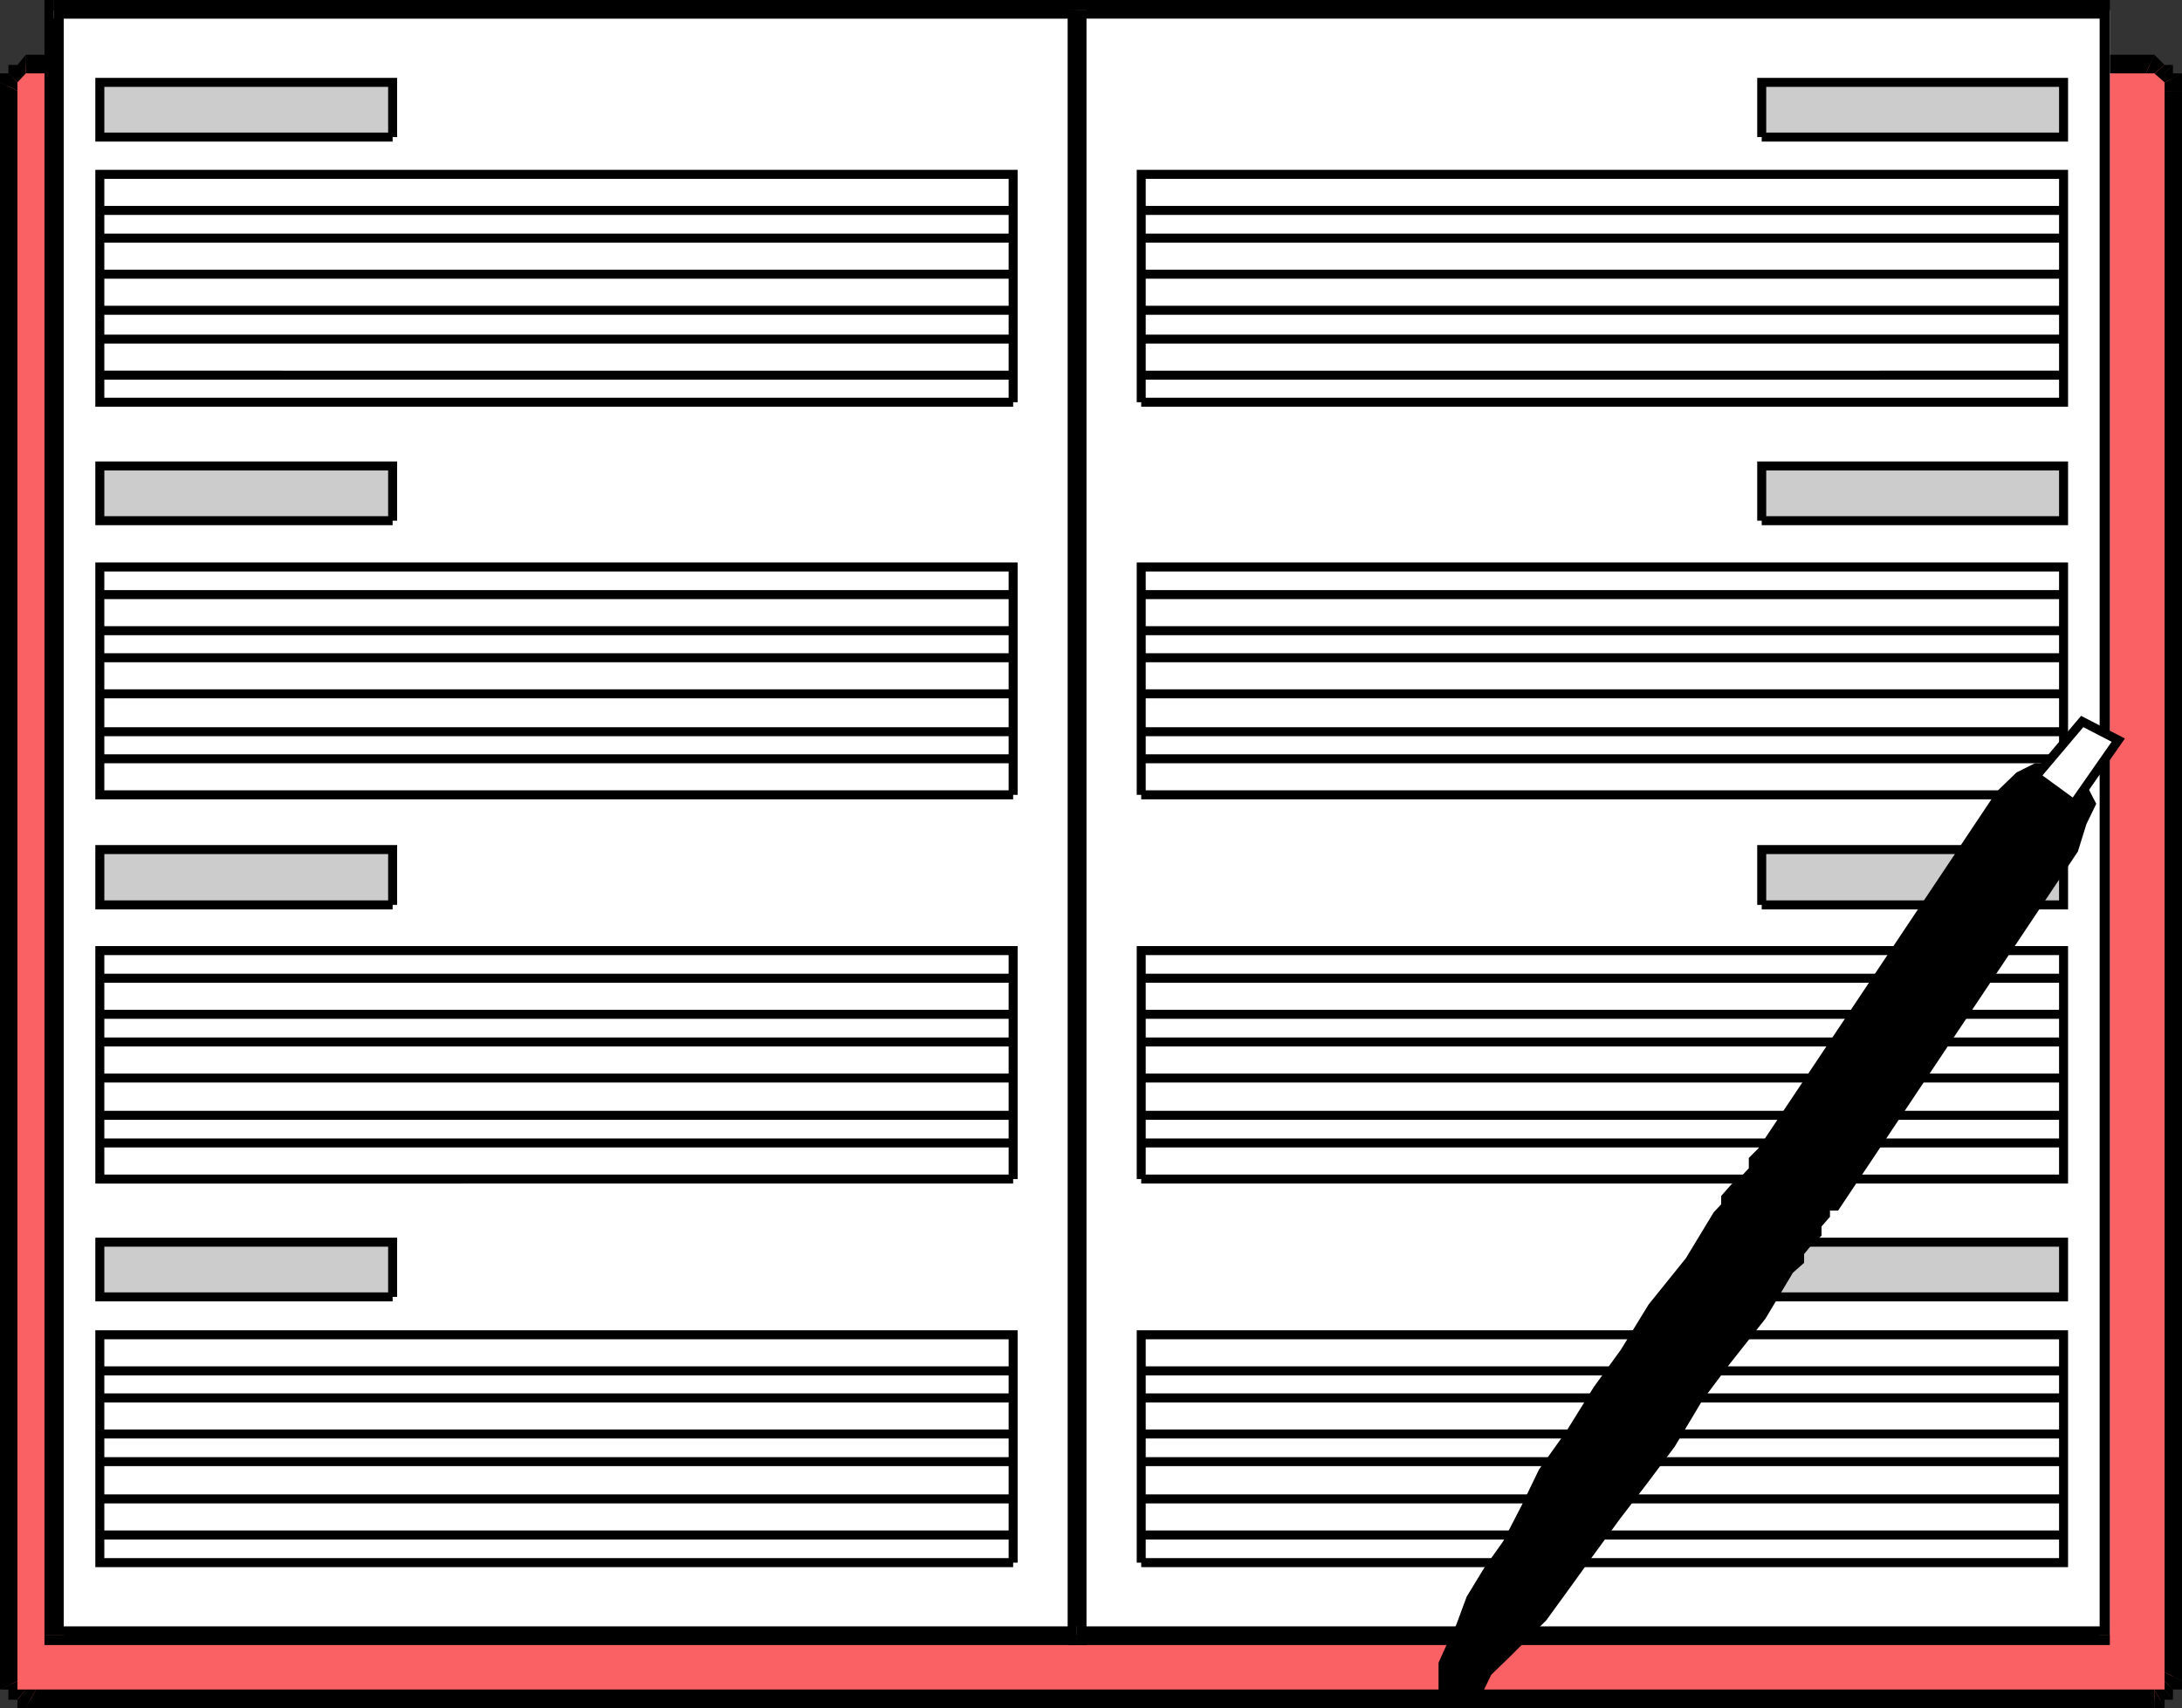
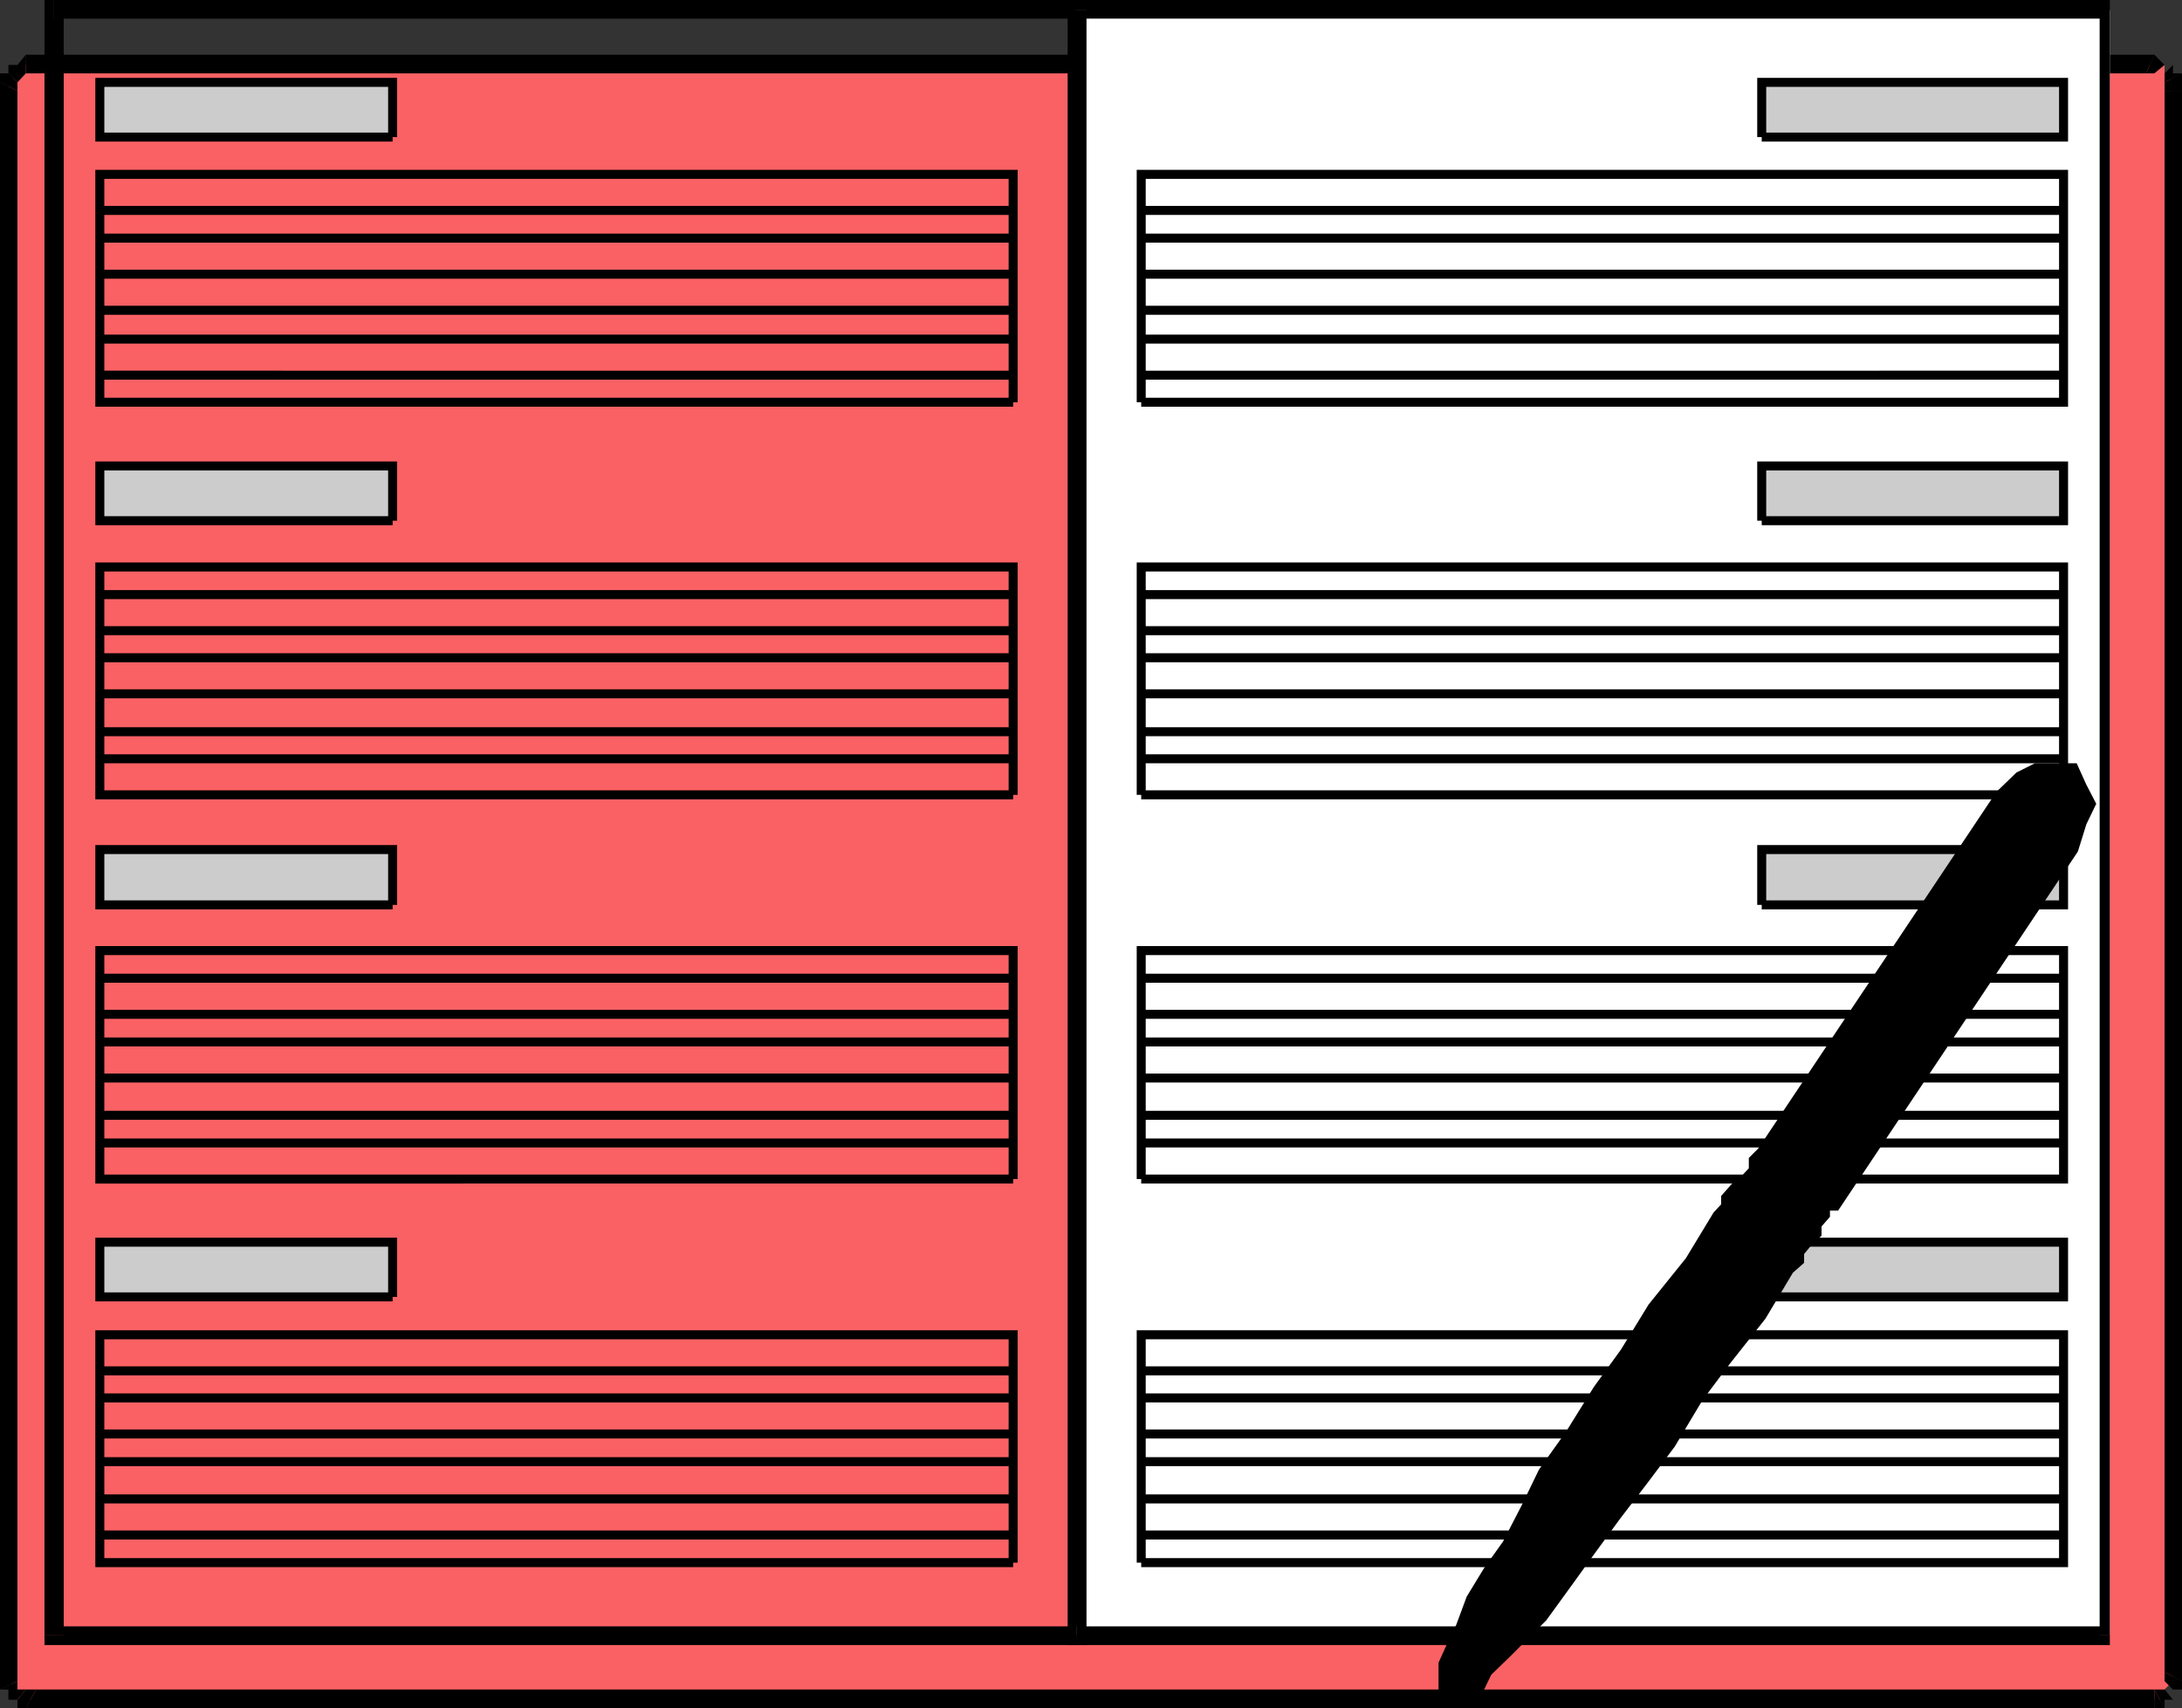
<svg xmlns="http://www.w3.org/2000/svg" width="362.898" height="284.102">
  <rect width="100%" height="100%" fill="#333333" stroke="none" />
  <path fill="#fa6164" d="M4.3 10.8H360v1.4l1.398 1.5v265.902L360 281v1.7H2.898V281l-1.5-1.398V13.699l1.5-1.5v-1.398h1.403" />
  <path d="M358.3 9.102H4.3v3.097h354-1.402l1.403-3.097" />
  <path d="m360 10.8-1.7-1.698-1.402 3.097h1.403L360 10.801" />
-   <path d="M361.398 10.8H360l-1.7 1.4 1.7 1.5v-1.5l1.398-1.4" />
  <path d="M362.898 12.2h-1.5v-1.4L360 12.2v1.5l2.898-1.5h-1.5 1.5" />
  <path d="M362.898 15.102v-2.903L360 13.7v1.403h2.898V13.7v1.403" />
  <path d="M362.898 279.602v-264.5H360v263l2.898 1.5v-1.5 1.5" />
  <path d="M361.398 281h1.5v-1.398l-2.898-1.5v1.5l1.398 1.398h1.5-1.5" />
-   <path d="M361.398 282.7V281L360 279.602V281l1.398 1.7" />
  <path d="M360 284.102v-1.403h1.398L360 281h-1.7l1.7 3.102v-1.403 1.403" />
-   <path d="M358.3 284.102h1.7L358.3 281h-1.402 1.403v3.102" />
+   <path d="M358.3 284.102h1.7L358.3 281h-1.402 1.403" />
  <path d="M4.3 284.102h354V281H4.3 6l-1.7 3.102" />
  <path d="M2.898 282.7v1.402h1.403L6 281H4.3l-1.402 1.7v1.402-1.403" />
  <path d="M1.398 282.7h1.5l1.403-1.7H2.898l-1.5 1.7M0 281h1.398v1.7l1.5-1.7v-1.398L0 281h1.398H0" />
  <path d="M0 278.102V281l2.898-1.398v-1.5H0v1.5-1.5M0 13.7v264.402h2.898v-263L0 13.699v1.403-1.403" />
  <path d="M1.398 12.2H0v1.5l2.898 1.402v-1.403l-1.5-1.5H0h1.398" />
  <path d="M1.398 10.8v1.4l1.5 1.5v-1.5 1.5l-1.5-2.9m1.5 0h-1.5l1.5 2.9 1.403-1.5-1.403-1.4M4.3 9.102 2.899 10.8l1.403 1.398H6 4.3V9.102" />
-   <path fill="#fff" d="M179 271.898H8.898V1.7H179v270.2" />
  <path d="m7.398 271.898 1.5 1.704H179V270.5H8.898l1.704 1.398H7.398v1.704h1.5l-1.5-1.704" />
  <path d="m8.898 0-1.5 1.7v270.198h3.204V1.7L8.898 3.102V0h-1.5v1.7l1.5-1.7" />
  <path d="M180.7 1.7 179 0H8.898v3.102H179l-1.398-1.403h3.097V0H179l1.7 1.7" />
  <path d="m179 273.602 1.7-1.704V1.7h-3.098v270.2l1.398-1.4v3.102h1.7v-1.704l-1.7 1.704" />
  <path fill="#fff" d="M179 271.898h171.898V1.7H179v270.2" />
  <path d="m349.2 271.898 1.698-1.398H179v3.102h171.898v-1.704 1.704-1.704H349.2" />
  <path d="M350.898 3.102 349.2 1.699v270.2h1.7V0v1.7V0v3.102" />
  <path d="M180.7 1.7 179 3.101h171.898V0H179l-1.398 1.7L179 0h-1.398v1.7h3.097" />
  <path d="m179 270.5 1.7 1.398V1.7h-3.098v270.2l1.398 1.703-1.398-1.704v1.704H179V270.5" />
  <path fill="#ccc" stroke="#000" stroke-miterlimit="10" stroke-width="1.497" d="M65.3 22.8H16.603v-9.1H65.3v9.1" />
  <path fill="none" stroke="#000" stroke-miterlimit="10" stroke-width="1.497" d="M16.602 35H168.5M16.602 39.602H168.5m-151.898 6H168.5m-151.898 6H168.5M16.602 56.398H168.5m-151.898 6H168.5m0 4.5H16.602V29H168.5v37.898" />
  <path fill="#ccc" stroke="#000" stroke-miterlimit="10" stroke-width="1.497" d="M293 22.8h50.2v-9.1H293v9.1" />
  <path fill="none" stroke="#000" stroke-miterlimit="10" stroke-width="1.497" d="M343.2 35H189.8m153.4 4.602H189.8m153.4 6H189.8m153.4 6H189.8m153.4 4.796H189.8m153.4 6H189.8m0 4.5h153.4V29H189.8v37.898" />
  <path fill="#ccc" stroke="#000" stroke-miterlimit="10" stroke-width="1.497" d="M65.3 150.5H16.603v-9.2H65.3v9.2" />
  <path fill="none" stroke="#000" stroke-miterlimit="10" stroke-width="1.497" d="M16.602 162.7H168.5m-151.898 6H168.5m-151.898 4.6H168.5m-151.898 6H168.5m-151.898 6.2H168.5m-151.898 4.602H168.5m0 6H16.602v-38H168.5v38" />
  <path fill="#ccc" stroke="#000" stroke-miterlimit="10" stroke-width="1.497" d="M293 150.5h50.2v-9.2H293v9.2" />
  <path fill="none" stroke="#000" stroke-miterlimit="10" stroke-width="1.497" d="M343.2 162.7H189.8m153.4 6H189.8m153.4 4.6H189.8m153.4 6H189.8m153.4 6.2H189.8m153.4 4.602H189.8m0 6h153.4v-38H189.8v38" />
  <path fill="#ccc" stroke="#000" stroke-miterlimit="10" stroke-width="1.497" d="M65.3 86.602H16.603V77.5H65.3v9.102" />
  <path fill="none" stroke="#000" stroke-miterlimit="10" stroke-width="1.497" d="M16.602 98.898H168.5m-151.898 6H168.5m-151.898 4.5H168.5m-151.898 6H168.5M16.602 121.7H168.5m-151.898 4.5H168.5m0 6H16.602V94.3H168.5v37.9" />
  <path fill="#ccc" stroke="#000" stroke-miterlimit="10" stroke-width="1.497" d="M293 86.602h50.2V77.5H293v9.102" />
  <path fill="none" stroke="#000" stroke-miterlimit="10" stroke-width="1.497" d="M343.2 98.898H189.8m153.4 6H189.8m153.4 4.5H189.8m153.4 6H189.8m153.4 6.302H189.8m153.4 4.5H189.8m0 6h153.4V94.3H189.8v37.9" />
  <path fill="#ccc" stroke="#000" stroke-miterlimit="10" stroke-width="1.497" d="M65.3 215.7H16.603v-9.098H65.3v9.097" />
  <path fill="none" stroke="#000" stroke-miterlimit="10" stroke-width="1.497" d="M16.602 228H168.5m-151.898 4.5H168.5m-151.898 6H168.5m-151.898 4.602H168.5M16.602 249.3H168.5m-151.898 6H168.5m0 4.598H16.602V222H168.5v37.898" />
  <path fill="#ccc" stroke="#000" stroke-miterlimit="10" stroke-width="1.497" d="M293 215.7h50.2v-9.098H293v9.097" />
  <path fill="none" stroke="#000" stroke-miterlimit="10" stroke-width="1.497" d="M343.2 228H189.8m153.4 4.5H189.8m153.4 6H189.8m153.4 4.602H189.8m153.4 6.198H189.8m153.4 6H189.8m0 4.598h153.4V222H189.8v37.898" />
  <path stroke="#000" stroke-miterlimit="10" stroke-width="1.497" d="m293 191.5 39.602-59.3 3.199-3.098 2.8-1.403h6.297l1.403 3.102 1.5 2.898-1.5 3.102-1.403 4.5-39.597 59.3h-1.7v1.5L302.2 203.7v1.5l-1.5 1.403-1.398 1.699v1.398l-1.7 1.5-4.601 7.7-6 7.601-4.5 6-4.602 7.7-4.5 6-4.597 6-4.602 6.3-3.097 4.3-4.5 6.2-2.903 2.898-3.097 3.102-3.204 3.102L246 281l-3.102 1.7H240v-6l1.398-3.098 1.5-3.102 1.704-4.602 2.796-4.597 3.204-4.5 3.097-6 2.903-6 4.5-6.301 4.597-7.398 4.5-6.204 4.602-7.5L281 209.7l4.602-7.597 1.398-1.5V199.2l1.5-1.699 1.7-1.398 1.402-1.5v-1.704L293 191.5" />
-   <path fill="#fff" stroke="#000" stroke-miterlimit="10" stroke-width="1.497" d="m344.898 133.7-6.296-4.598L346.3 120l6 3.102-7.403 10.597" />
</svg>